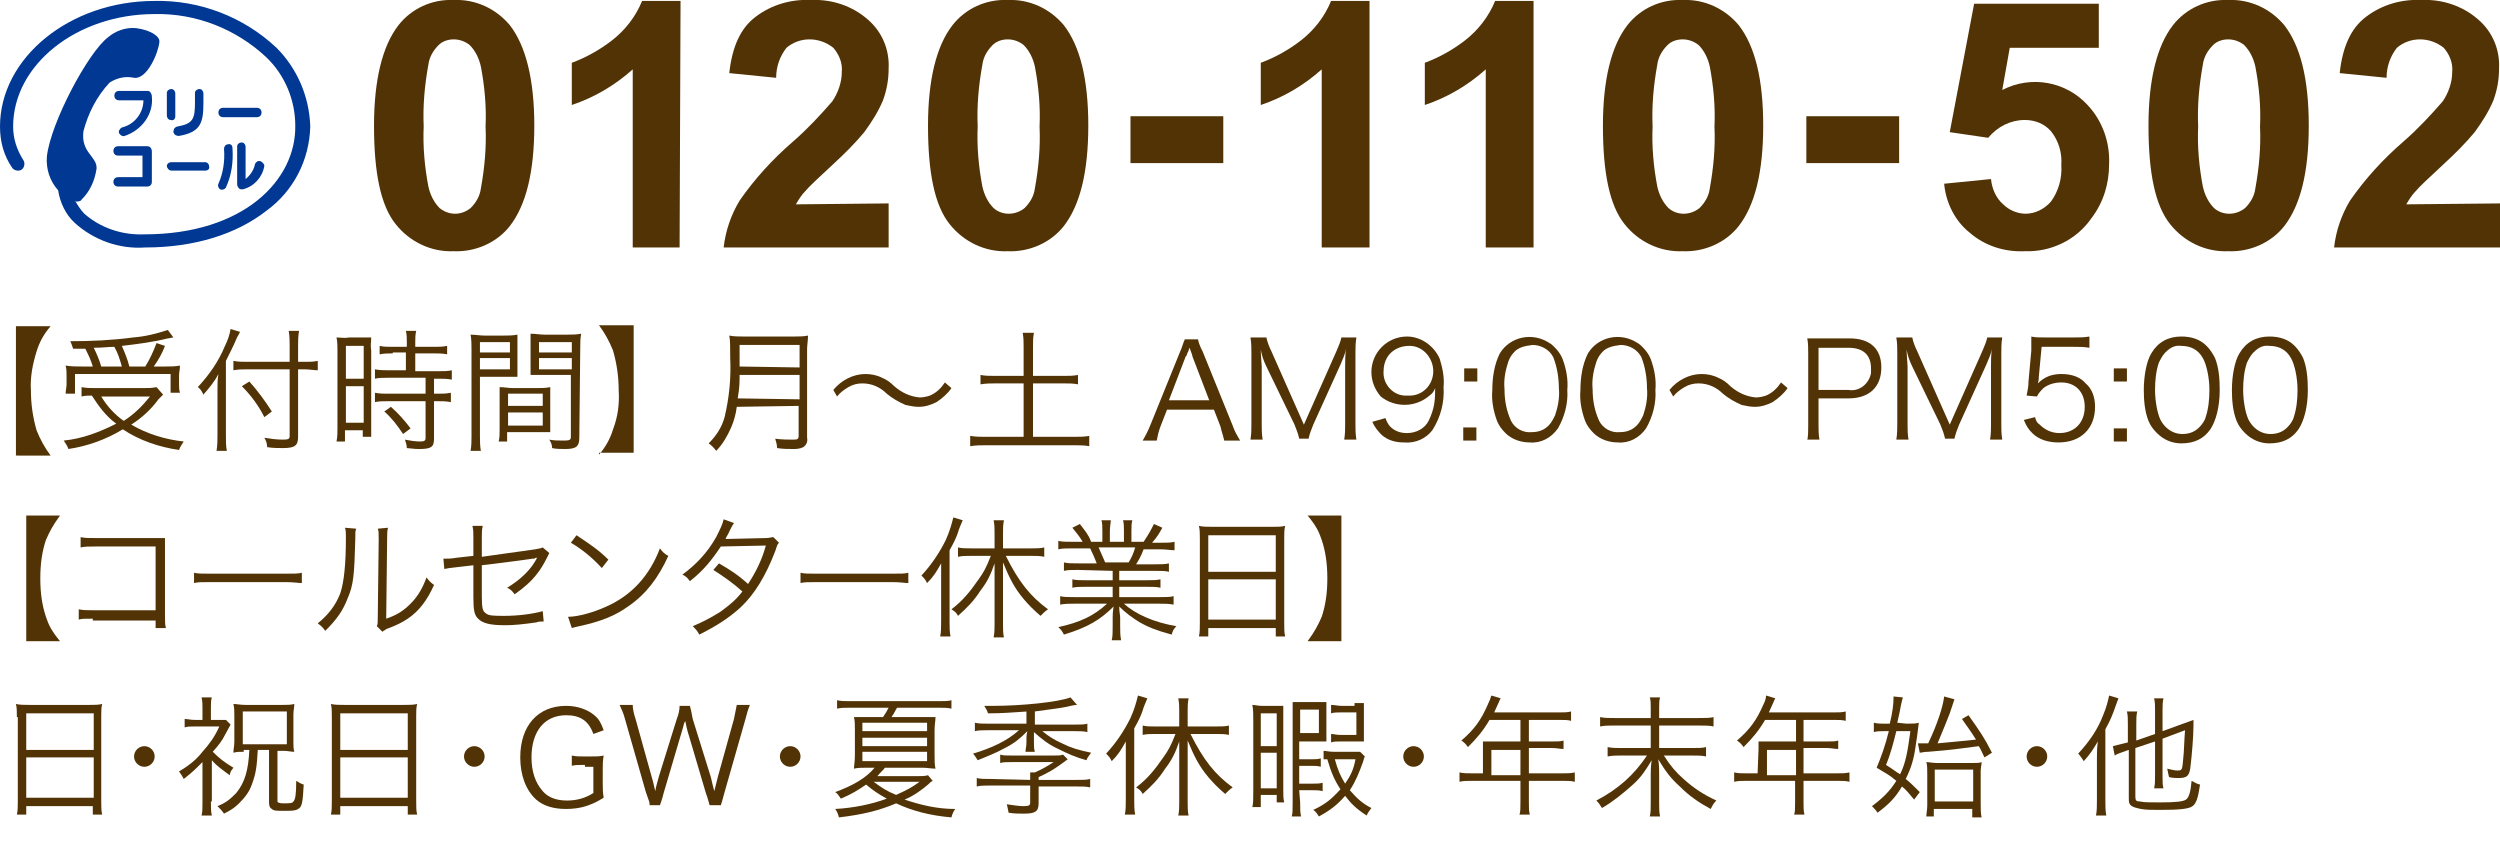
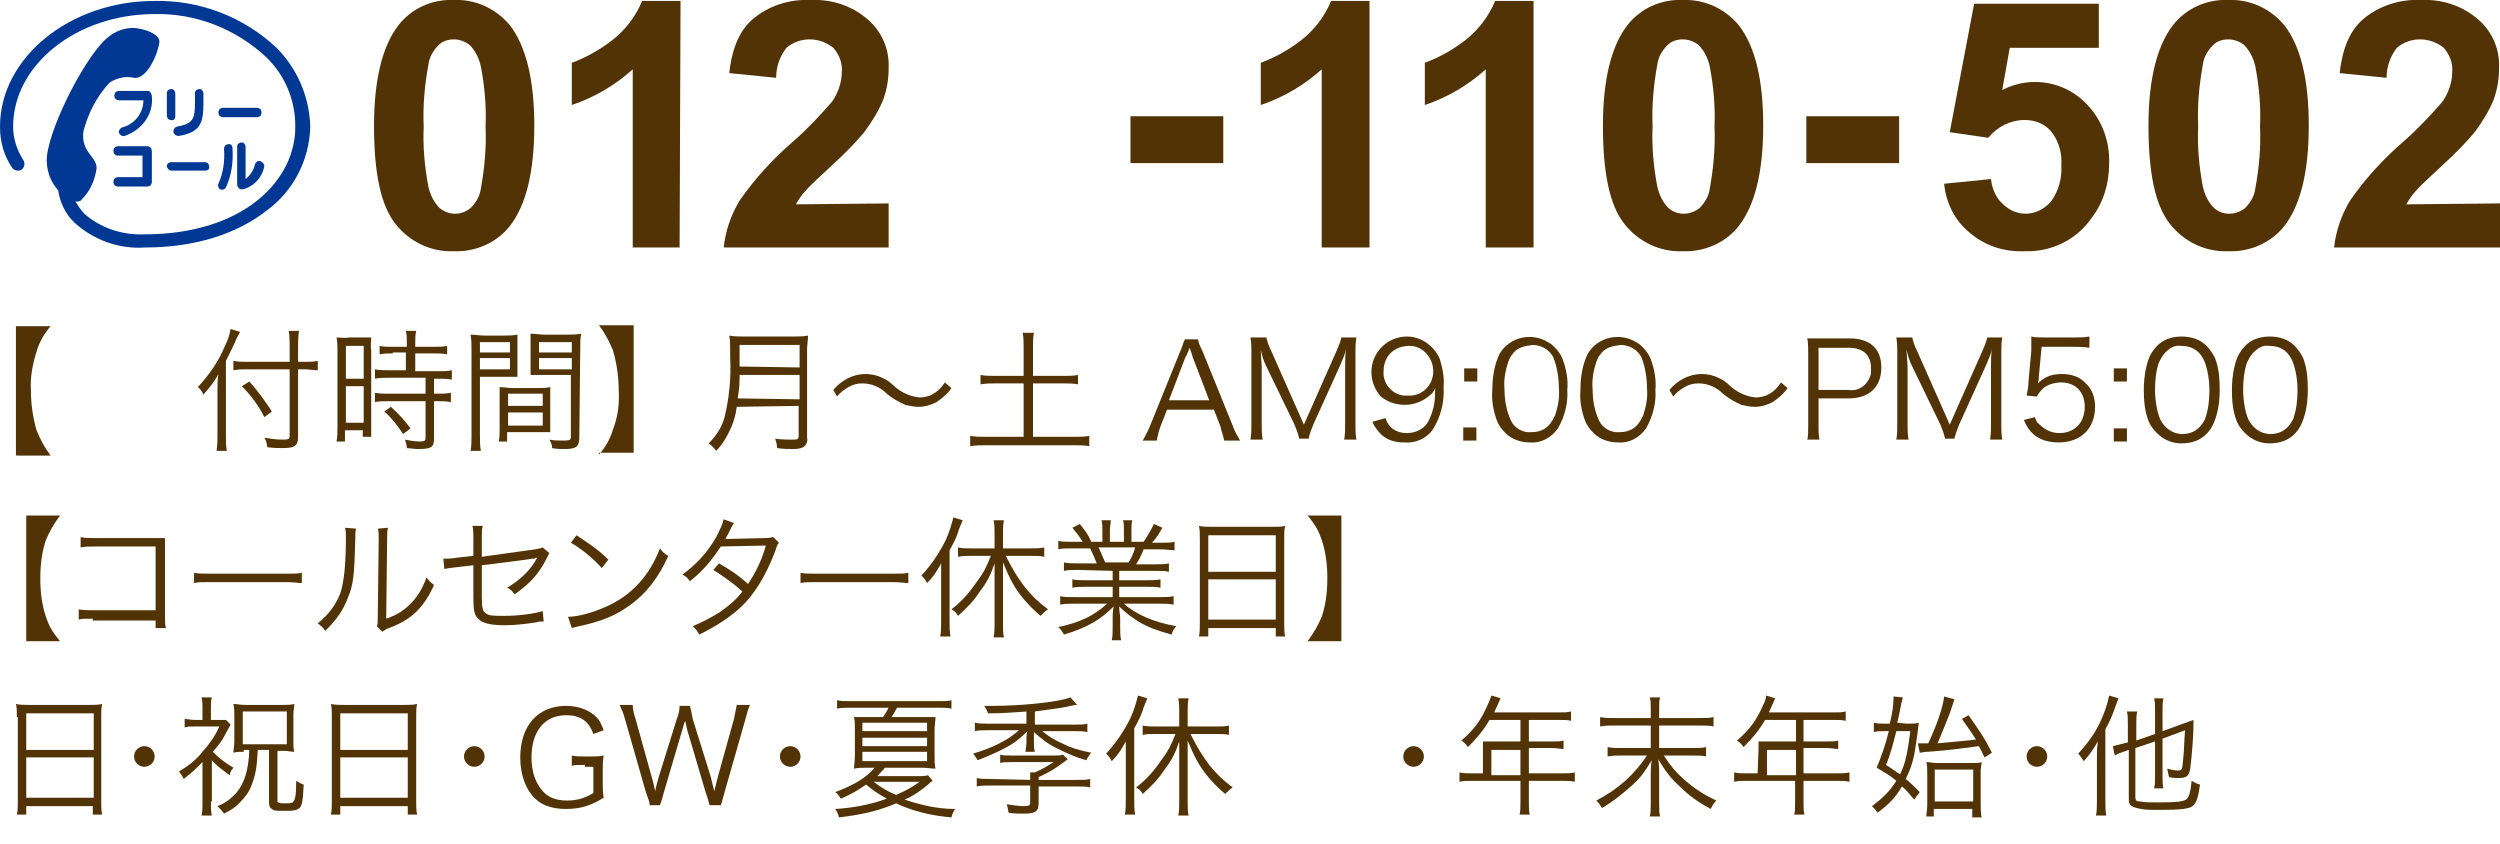
<svg xmlns="http://www.w3.org/2000/svg" version="1.1" id="レイヤー_1" x="0px" y="0px" viewBox="0 0 266.7 90" style="enable-background:new 0 0 266.7 90;" xml:space="preserve">
  <style type="text/css">
	.st0{fill:#523305;}
	.st1{fill:#003893;}
</style>
  <path class="st0" d="M48.4,0c2.3-0.1,4.5,0.9,6,2.7C56.1,4.9,57,8.5,57,13.4c0,5-0.9,8.5-2.6,10.7c-1.4,1.8-3.7,2.8-6,2.7  c-2.4,0.1-4.7-1-6.2-2.9c-1.6-2-2.3-5.5-2.3-10.5c0-4.9,0.9-8.5,2.6-10.7C43.9,0.9,46.1-0.1,48.4,0z M48.4,4.2  c-0.6,0-1.2,0.2-1.6,0.6c-0.6,0.6-1,1.3-1.1,2.1c-0.4,2.2-0.6,4.4-0.5,6.6c-0.1,2.1,0.1,4.3,0.5,6.4c0.2,0.9,0.6,1.7,1.2,2.3  c1,0.8,2.3,0.8,3.3,0c0.6-0.6,1-1.3,1.1-2.1c0.4-2.2,0.6-4.4,0.5-6.6c0.1-2.1-0.1-4.3-0.5-6.4c-0.2-0.9-0.6-1.7-1.2-2.3  C49.6,4.4,49,4.2,48.4,4.2z" />
  <path class="st0" d="M72.5,26.4h-5v-19c-1.9,1.7-4.1,3-6.5,3.8V6.7c1.6-0.6,3-1.4,4.3-2.4c1.4-1.1,2.5-2.5,3.2-4.2h4.1L72.5,26.4  L72.5,26.4z" />
  <path class="st0" d="M94.8,21.7v4.7H77.2c0.2-1.8,0.8-3.5,1.7-5c1.6-2.3,3.5-4.4,5.7-6.3c1.5-1.3,2.9-2.8,4.2-4.3c0.6-0.9,1-2,1-3.1  c0.1-1-0.3-1.9-0.9-2.6c-1.5-1.2-3.6-1.2-5,0c-0.7,0.9-1.1,2-1.1,3.2l-5-0.5C78.1,5,79,3,80.6,1.8c1.7-1.3,3.8-1.9,5.9-1.8  c2.2-0.1,4.4,0.6,6.1,2.1c1.5,1.3,2.3,3.2,2.2,5.2c0,1.2-0.2,2.3-0.6,3.4c-0.5,1.2-1.2,2.3-2,3.4c-1,1.2-2.1,2.3-3.3,3.4  c-1.6,1.5-2.6,2.4-3,2.9c-0.4,0.4-0.7,0.9-1,1.4L94.8,21.7z" />
-   <path class="st0" d="M107.5,0c2.3-0.1,4.5,0.9,6,2.7c1.7,2.2,2.6,5.7,2.6,10.7s-0.9,8.5-2.6,10.7c-1.4,1.8-3.7,2.8-6,2.7  c-2.4,0.1-4.7-1-6.2-2.9c-1.6-2-2.3-5.5-2.3-10.5c0-4.9,0.9-8.5,2.6-10.7C103,0.9,105.2-0.1,107.5,0z M107.5,4.2  c-0.6,0-1.2,0.2-1.6,0.6c-0.6,0.6-1,1.3-1.1,2.1c-0.4,2.2-0.6,4.4-0.5,6.6c-0.1,2.1,0.1,4.3,0.5,6.4c0.2,0.9,0.6,1.7,1.2,2.3  c0.9,0.8,2.3,0.8,3.3,0c0.6-0.6,1-1.3,1.1-2.1c0.4-2.2,0.6-4.4,0.5-6.6c0.1-2.1-0.1-4.3-0.5-6.4c-0.2-0.9-0.6-1.7-1.2-2.3  C108.7,4.4,108.1,4.2,107.5,4.2z" />
  <path class="st0" d="M120.6,17.4v-5h9.9v5H120.6z" />
  <path class="st0" d="M146,26.4h-5v-19c-1.9,1.7-4.1,3-6.5,3.8V6.7c1.6-0.6,3-1.4,4.3-2.4c1.4-1.1,2.5-2.5,3.2-4.2h4.1v26.3H146z" />
  <path class="st0" d="M163.5,26.4h-5v-19c-1.9,1.7-4.1,3-6.5,3.8V6.7c1.6-0.6,3-1.4,4.3-2.4c1.4-1.1,2.5-2.5,3.2-4.2h4.1v26.3H163.5z  " />
  <path class="st0" d="M179.5,0c2.3-0.1,4.5,0.9,6,2.7c1.7,2.2,2.6,5.7,2.6,10.7s-0.9,8.5-2.6,10.7c-1.4,1.8-3.7,2.8-6,2.7  c-2.4,0.1-4.7-1-6.2-2.9c-1.6-2-2.3-5.5-2.3-10.5c0-4.9,0.9-8.5,2.6-10.7C175,0.9,177.2-0.1,179.5,0z M179.5,4.2  c-0.6,0-1.2,0.2-1.6,0.6c-0.6,0.6-1,1.3-1.1,2.1c-0.4,2.2-0.6,4.4-0.5,6.6c-0.1,2.1,0.1,4.3,0.5,6.4c0.2,0.9,0.6,1.7,1.2,2.3  c0.9,0.8,2.3,0.8,3.3,0c0.6-0.6,1-1.3,1.1-2.1c0.4-2.2,0.6-4.4,0.5-6.6c0.1-2.1-0.1-4.3-0.5-6.4c-0.2-0.9-0.6-1.7-1.2-2.3  C180.7,4.4,180.1,4.2,179.5,4.2z" />
  <path class="st0" d="M192.7,17.4v-5h9.9v5H192.7z" />
  <path class="st0" d="M207.4,19.6l5-0.5c0.1,1,0.5,2,1.3,2.7c0.6,0.6,1.5,1,2.4,1c1,0,2-0.5,2.7-1.3c0.8-1.1,1.2-2.5,1.1-3.9  c0.1-1.3-0.3-2.6-1.1-3.6c-0.7-0.8-1.7-1.2-2.8-1.2c-1.5,0-2.9,0.7-3.9,1.9l-4.1-0.6l2.6-13.7h13.3v4.7h-9.5l-0.8,4.5  c3.1-1.6,6.8-0.9,9.1,1.6c1.6,1.7,2.4,4,2.3,6.3c0,2.1-0.6,4.1-1.9,5.8c-1.6,2.3-4.3,3.6-7.1,3.5c-2.2,0.1-4.3-0.6-5.9-2  C208.6,23.6,207.6,21.7,207.4,19.6z" />
  <path class="st0" d="M237.7,0c2.3-0.1,4.5,0.9,6,2.7c1.7,2.2,2.6,5.7,2.6,10.7s-0.9,8.5-2.6,10.7c-1.4,1.8-3.7,2.8-6,2.7  c-2.4,0.1-4.7-1-6.2-2.9c-1.6-2-2.3-5.5-2.3-10.5c0-4.9,0.9-8.5,2.6-10.7C233.2,0.9,235.4-0.1,237.7,0z M237.7,4.2  c-0.6,0-1.2,0.2-1.6,0.6c-0.6,0.6-1,1.3-1.1,2.1c-0.4,2.2-0.6,4.4-0.5,6.6c-0.1,2.1,0.1,4.3,0.5,6.4c0.2,0.9,0.6,1.7,1.2,2.3  c0.9,0.8,2.3,0.8,3.3,0c0.6-0.6,1-1.3,1.1-2.1c0.4-2.2,0.6-4.4,0.5-6.6c0.1-2.1-0.1-4.3-0.5-6.4c-0.2-0.9-0.6-1.7-1.2-2.3  C238.9,4.4,238.3,4.2,237.7,4.2z" />
  <path class="st0" d="M266.7,21.7v4.7H249c0.2-1.8,0.8-3.5,1.7-5c1.6-2.3,3.5-4.4,5.7-6.3c1.5-1.3,2.9-2.8,4.2-4.3c0.6-0.9,1-2,1-3.1  c0.1-1-0.3-1.9-0.9-2.6c-1.5-1.2-3.6-1.2-5,0c-0.7,0.9-1.1,2-1.1,3.2l-5-0.5c0.3-2.8,1.2-4.8,2.8-6c1.7-1.3,3.8-1.9,5.9-1.8  c2.2-0.1,4.4,0.6,6.1,2.1c1.5,1.3,2.3,3.2,2.2,5.2c0,1.2-0.2,2.3-0.6,3.4c-0.5,1.2-1.2,2.3-2,3.4c-1,1.2-2.1,2.3-3.3,3.4  c-1.6,1.5-2.6,2.4-3,2.9c-0.4,0.4-0.7,0.9-1,1.4L266.7,21.7z" />
  <path class="st1" d="M23.8,12.5h3.6c0.3,0,0.5-0.2,0.5-0.5s-0.2-0.5-0.5-0.5h-3.6c-0.3,0-0.5,0.2-0.5,0.5S23.5,12.5,23.8,12.5  L23.8,12.5z" />
  <path class="st1" d="M18.3,18.2h3.6c0.3,0,0.5-0.2,0.4-0.5c0-0.2-0.2-0.4-0.4-0.4h-3.6c-0.3,0-0.5,0.2-0.5,0.4S18,18.2,18.3,18.2  L18.3,18.2L18.3,18.2z" />
  <path class="st1" d="M15.8,9.7h-3.1c-0.3,0-0.5,0.2-0.5,0.5s0.2,0.5,0.5,0.5l0,0h2.6c0,1.4-1,2.6-2.3,2.9l0,0  c-0.2,0.1-0.4,0.4-0.3,0.6c0.1,0.2,0.4,0.4,0.6,0.3l0,0c1.8-0.6,3.1-2.3,2.9-4.2C16.2,10,16,9.7,15.8,9.7L15.8,9.7L15.8,9.7z" />
  <path class="st1" d="M15.7,15.6h-3.1c-0.3,0-0.5,0.2-0.5,0.5c0,0.3,0.2,0.5,0.5,0.5h2.6v2.3h-2.6c-0.3,0-0.5,0.2-0.5,0.5  s0.2,0.5,0.5,0.5h3.1c0.3,0,0.5-0.2,0.5-0.5v-3.2C16.2,15.8,16,15.6,15.7,15.6L15.7,15.6L15.7,15.6z" />
  <path class="st1" d="M18.7,12.4V10l0,0c0-0.3-0.2-0.5-0.4-0.5c-0.3,0-0.5,0.2-0.5,0.4l0,0l0,0v2.4l0,0c0,0.3,0.2,0.5,0.4,0.5  C18.5,12.9,18.7,12.7,18.7,12.4L18.7,12.4L18.7,12.4z" />
  <path class="st1" d="M19.1,14.5c2.3-0.4,2.6-1.4,2.6-3.5v-1l0,0c0-0.3-0.2-0.5-0.4-0.5c-0.3,0-0.5,0.2-0.5,0.4l0,0l0,0l0,0v1  c0,1.8-0.2,2.3-1.9,2.6l0,0c-0.3,0.1-0.4,0.3-0.4,0.6C18.6,14.4,18.8,14.5,19.1,14.5z" />
  <path class="st1" d="M23.9,15.9c0.1,1.3-0.1,2.6-0.6,3.7l0,0c-0.1,0.2,0,0.5,0.2,0.6s0.5,0,0.6-0.2l0,0c0.6-1.3,0.8-2.7,0.7-4.2l0,0  c0-0.3-0.2-0.5-0.5-0.4C24.1,15.4,23.9,15.6,23.9,15.9z" />
  <path class="st1" d="M27.8,17.2c-0.3-0.1-0.5,0.1-0.6,0.3l0,0l0,0l0,0c-0.1,0.6-0.5,1.2-1,1.6v-3.4c0-0.3-0.2-0.5-0.4-0.5  c-0.3,0-0.5,0.2-0.5,0.4l0,0l0,0l0,0v4.1c0,0.1,0.1,0.3,0.2,0.4s0.2,0.1,0.4,0.1c1.2-0.3,2.1-1.3,2.3-2.5  C28.2,17.5,28,17.3,27.8,17.2z" />
  <path class="st1" d="M29.5,5.1c-3.5-3.3-8.2-5.1-13-5C7.4,0.1,0,6.2,0,13.5c0,1.6,0.4,3.1,1.3,4.4c0.2,0.3,0.7,0.4,1,0.2  c0.3-0.2,0.4-0.7,0.2-1c-0.7-1.1-1.1-2.3-1.1-3.6c0-6.6,6.8-12,15.1-12c4.4-0.1,8.7,1.6,11.9,4.6c2,1.9,3.1,4.6,3.1,7.3  C31.6,19.2,26,25,15.4,25c-2.4,0.1-4.7-0.7-6.4-2.2c-0.4-0.4-0.7-0.9-1-1.4l0.1,0.1c0.2,0,0.5,0,0.6-0.2c0.9-0.9,1.4-2,1.6-3.3  c0.1-1.3-1.7-1.7-1.4-4c0.5-1.9,1.4-3.7,2.8-5.2c0.8-0.5,1.7-0.7,2.6-0.5c1.4,0.2,2.6-2.7,2.7-3.8c0.1-0.6-0.9-1.3-2.5-1.5  c-1.1-0.1-2.2,0.3-3,1C9.4,5.6,5.4,13.1,5,16.7c-0.1,1.3,0.3,2.6,1.2,3.6l0,0C6.4,21.6,7,22.9,8,23.8c2,1.8,4.7,2.8,7.5,2.6  c5.2,0,9.7-1.4,12.9-3.9c2.9-2.1,4.6-5.4,4.7-9C33,10.3,31.7,7.3,29.5,5.1z" />
  <path class="st0" d="M1.7,34.8h3.7c-0.7,0.8-1.2,1.7-1.5,2.7c-0.4,1.3-0.7,2.7-0.6,4.2c0,1.4,0.2,2.8,0.6,4.2c0.4,1,0.9,1.9,1.5,2.7  H1.7V34.8z" />
-   <path class="st0" d="M17.4,42.1c-0.2,0.2-0.3,0.3-0.5,0.5c-0.8,1.1-1.8,2-2.9,2.7c1.7,1,3.7,1.6,5.6,1.8c-0.2,0.3-0.4,0.6-0.5,0.9  c-2.1-0.3-4.2-1-6-2.2c-1.8,1.1-3.8,1.8-5.8,2.1C7.2,47.6,7,47.3,6.8,47c2-0.2,3.8-0.9,5.6-1.8c-1.1-0.8-1.9-1.9-2.6-3  c-0.4,0-0.7,0-1.1,0.1v-1c0.5,0.1,1,0.1,1.4,0.1h5.3c0.4,0,0.8,0,1.3-0.1L17.4,42.1z M9.9,39.1c-0.2-0.7-0.5-1.3-0.8-1.9  c-0.3,0-0.5,0-1.3,0c-0.1-0.3-0.2-0.6-0.3-0.8c2.2,0,4.5-0.1,6.7-0.4c1.3-0.1,2.5-0.4,3.7-0.8l0.6,0.8c-0.2,0-0.4,0.1-0.6,0.1  c-1.6,0.4-3.2,0.6-4.9,0.8c0.3,0.7,0.6,1.4,0.8,2.2h1.7c0.5-0.8,0.9-1.7,1.2-2.5l0.9,0.3c-0.3,0.8-0.7,1.5-1.2,2.2h1.2  c0.5,0,1.1,0,1.6-0.1c0,0.4-0.1,0.7-0.1,1.1V41c0,0.3,0,0.6,0.1,0.9h-1v-2H8V42H7c0-0.3,0.1-0.7,0.1-1v-0.9c0-0.4,0-0.7-0.1-1.1  c0.6,0.1,1.2,0.1,1.8,0.1H9.9z M13,39.1c-0.2-0.7-0.4-1.4-0.8-2.1c-0.7,0-1.2,0.1-2.2,0.1c0.3,0.6,0.6,1.3,0.8,2H13z M10.8,42.3  c0.6,1,1.4,1.9,2.4,2.6c1.1-0.7,2-1.6,2.8-2.6H10.8z" />
  <path class="st0" d="M24.1,46.4c0,0.7,0,1.2,0.1,1.7h-1.1c0.1-0.6,0.1-1.2,0.1-1.7v-4.8c0-0.6,0-1.1,0.1-1.7c-0.4,0.8-1,1.5-1.6,2.2  l-0.1-0.2c-0.1-0.2-0.3-0.5-0.5-0.6c1.2-1.3,2.2-2.7,2.9-4.4c0.3-0.6,0.5-1.2,0.6-1.8l1,0.3c-0.1,0.3-0.3,0.5-0.4,0.8  c-0.2,0.5-0.7,1.5-1.1,2.3V46.4z M31.8,46.6c0,0.9-0.3,1.2-1.6,1.2c-0.6,0-1.1,0-1.7-0.1c0-0.3-0.1-0.7-0.3-1c0.6,0.1,1.3,0.2,2,0.2  c0.6,0,0.7-0.1,0.7-0.4v-7.1h-4.5c-0.5,0-1,0-1.5,0.1v-1c0.5,0.1,1,0.1,1.5,0.1h4.5V37c0-0.6,0-1.1-0.1-1.7h1.1  c-0.1,0.6-0.1,1.1-0.1,1.7v1.6h0.7c0.5,0,0.9,0,1.4-0.1v1c-0.4,0-0.9-0.1-1.4-0.1h-0.7V46.6z M26.6,40.7c0.9,1,1.7,2.1,2.4,3.2  l-0.8,0.6c-0.6-1.2-1.4-2.3-2.4-3.3L26.6,40.7z" />
  <path class="st0" d="M36,37.4c0-0.5,0-0.9-0.1-1.4c0.4,0,0.9,0.1,1.3,0h1.1c0.4,0,0.9,0,1.3,0c0,0.5-0.1,0.9,0,1.4v7.8  c0,0.7,0,1.1,0,1.4h-0.9v-0.7h-1.9v1.2h-0.9c0.1-0.5,0.1-1,0.1-1.5C36,45.6,36,37.4,36,37.4z M36.9,40.4h1.9v-3.5h-1.9V40.4z   M36.9,45.1h1.9v-3.9h-1.9V45.1z M41.9,37.7c-0.5,0-0.9,0-1.4,0.1v-0.9c0.4,0.1,0.9,0.1,1.4,0.1h1.5v-0.5c0-0.4,0-0.8-0.1-1.2h1.1  c-0.1,0.4-0.1,0.8-0.1,1.2V37h2c0.5,0,0.9,0,1.4-0.1v0.9c-0.5-0.1-0.9-0.1-1.4-0.1h-2v1.9h2.5c0.5,0,1,0,1.4-0.1v1  c-0.5-0.1-0.9-0.1-1.4-0.1h-0.5V42h0.4c0.5,0,0.9,0,1.4-0.1v1c-0.5-0.1-0.9-0.1-1.4-0.1h-0.4v4c0,0.9-0.3,1.1-1.6,1.1  c-0.2,0-0.5,0-1.3-0.1c0-0.3-0.1-0.6-0.2-0.9c0.5,0.1,1.1,0.2,1.6,0.2s0.6-0.1,0.6-0.4v-3.9h-4c-0.5,0-1,0-1.4,0.1v-1  c0.5,0.1,1,0.1,1.4,0.1h4v-1.7h-4c-0.5,0-1,0-1.4,0.1v-1c0.5,0.1,1,0.1,1.4,0.1h1.9v-1.9h-1.4V37.7z M43,46.3  c-0.6-0.9-1.2-1.7-2-2.4l0.7-0.5c0.8,0.7,1.5,1.5,2.1,2.3L43,46.3z" />
  <path class="st0" d="M51.2,46.5c0,0.5,0,1.1,0.1,1.6h-1.1c0.1-0.5,0.1-1.1,0.1-1.6v-9.2c0-0.5,0-1.1-0.1-1.6c0.5,0,1,0.1,1.5,0.1h2  c0.5,0,1,0,1.5-0.1c0,0.4,0,0.8,0,1.4v1.8c0,0.6,0,1,0,1.3c-0.4,0-0.9,0-1.4,0h-2.6V46.5z M51.2,37.6h3.2v-1.1h-3.2V37.6z   M51.2,39.4h3.2v-1.2h-3.2V39.4z M58.7,44.8c0,0.5,0,0.9,0,1.3c-0.4,0-0.9,0-1.5,0h-3.1v1h-0.9c0.1-0.4,0.1-0.9,0.1-1.3v-3.2  c0-0.5,0-0.9,0-1.3c0.5,0,0.9,0.1,1.4,0.1h2.6c0.5,0,0.9,0,1.4-0.1c0,0.4,0,0.8,0,1.3V44.8z M54.2,43.3h3.7V42h-3.7V43.3z   M54.2,45.4h3.7V44h-3.7V45.4z M61.8,46.7c0,0.9-0.3,1.2-1.5,1.2c-0.3,0-1.1,0-1.4-0.1c0-0.3-0.1-0.6-0.3-0.9c0.5,0.1,1,0.1,1.6,0.1  s0.7-0.1,0.7-0.4V40H58c-0.6,0-1.1,0-1.4,0c0-0.4,0-0.8,0-1.3V37c0-0.5,0-0.9,0-1.4c0.5,0,1,0.1,1.5,0.1h2.4c0.5,0,1,0,1.5-0.1  c-0.1,0.5-0.1,1-0.1,1.6L61.8,46.7z M57.5,37.6H61v-1.1h-3.5V37.6z M57.5,39.4H61v-1.2h-3.5V39.4z" />
  <path class="st0" d="M63.9,48.5c0.7-0.8,1.2-1.7,1.5-2.7c0.5-1.3,0.7-2.7,0.6-4.2c0-1.4-0.2-2.8-0.6-4.2c-0.4-1-0.9-1.9-1.5-2.7h3.7  v13.6h-3.7C63.9,48.3,63.9,48.5,63.9,48.5z" />
  <path class="st0" d="M78.6,43.4c-0.1,0.8-0.3,1.5-0.6,2.2c-0.4,0.9-0.9,1.8-1.6,2.5c-0.2-0.3-0.5-0.6-0.8-0.8  c0.8-0.8,1.4-1.7,1.7-2.8c0.5-2.1,0.7-4.2,0.6-6.3c0-1.3,0-1.9-0.1-2.4c0.5,0.1,1,0.1,1.5,0.1h5.4c0.5,0,1,0,1.5-0.1  c0,0.5-0.1,1-0.1,1.5v9.4c0.1,0.4-0.1,0.8-0.4,1c-0.4,0.2-0.8,0.2-1.1,0.2c-0.5,0-1.1,0-1.7-0.1c0-0.3-0.1-0.7-0.2-1  c0.7,0.1,1.4,0.1,2,0.1c0.4,0,0.5-0.1,0.5-0.4v-3.2L78.6,43.4L78.6,43.4z M85.3,42.6V40h-6.4c0,0.8,0,1.3-0.2,2.5L85.3,42.6  L85.3,42.6z M85.3,39.2v-2.4h-6.4v2v0.3L85.3,39.2z" />
  <path class="st0" d="M88.9,41.6c0.8-1,2.1-1.7,3.4-1.7c0.6,0,1.2,0.1,1.8,0.4c0.5,0.2,0.9,0.5,1.3,0.9c0.8,0.7,1.7,1.1,2.7,1.2  c0.4,0,0.8-0.1,1.1-0.2c0.7-0.3,1.2-0.8,1.6-1.4l0.7,0.6c-0.4,0.6-1,1.1-1.6,1.5c-0.6,0.3-1.2,0.5-1.9,0.5c-0.5,0-0.9-0.1-1.4-0.2  c-0.7-0.3-1.4-0.7-2-1.2c-0.7-0.7-1.6-1.1-2.6-1.1c-0.5,0-1,0.1-1.5,0.4c-0.5,0.3-0.9,0.6-1.2,1L88.9,41.6z" />
  <path class="st0" d="M130.6,47c-0.1-0.5-0.3-1-0.4-1.5l-0.7-1.8h-5l-0.7,1.8c-0.2,0.5-0.3,1-0.4,1.5h-1.5c0.3-0.5,0.6-1.1,0.8-1.6  l3.2-7.9c0.2-0.4,0.3-0.9,0.5-1.3h1.4c0.1,0.5,0.3,0.9,0.5,1.3l3.2,7.9c0.2,0.6,0.5,1.1,0.8,1.6H130.6z M127.2,38  c0-0.1,0-0.1-0.3-0.9c-0.1,0.2-0.1,0.4-0.2,0.5c-0.1,0.2-0.1,0.4-0.2,0.4l-1.8,4.7h4.3L127.2,38z" />
  <path class="st0" d="M135.1,39.1c-0.3-0.6-0.5-1.2-0.6-1.8c0,0.6,0.1,1.5,0.1,1.8v6.1c0,0.6,0,1.1,0.1,1.7h-1.3  c0.1-0.6,0.1-1.1,0.1-1.7v-7.5c0-0.6,0-1.1-0.1-1.7h1.7c0.1,0.5,0.3,1,0.5,1.4l3.5,7.9l3.5-7.9c0.2-0.5,0.4-0.9,0.5-1.4h1.6  c-0.1,0.6-0.1,1.1-0.1,1.7v7.5c0,0.6,0,1.1,0.1,1.7h-1.3c0.1-0.6,0.1-1.1,0.1-1.7V39c0-0.4,0-1.2,0.1-1.8c-0.1,0.6-0.4,1.2-0.6,1.7  l-2.9,6.4c-0.2,0.5-0.4,1-0.5,1.5h-1c-0.1-0.5-0.3-1-0.5-1.5L135.1,39.1z" />
  <path class="st0" d="M147.8,44.6c0.1,0.3,0.3,0.7,0.5,0.9c0.5,0.5,1.1,0.7,1.8,0.7c1,0,1.9-0.5,2.3-1.3c0.3-0.6,0.5-1.2,0.6-1.8  s0.1-1.1,0.1-1.7c-0.1,0.3-0.3,0.6-0.6,0.8c-1.5,1.3-3.7,1.3-5.2,0.1c-0.6-0.7-1-1.6-1-2.6c0-2.1,1.7-3.8,3.8-3.8  c1.5,0,2.9,1,3.5,2.4c0.3,1,0.5,2,0.4,3c0.1,1.6-0.3,3.2-1.2,4.6c-0.7,0.9-1.8,1.4-3,1.3c-0.9,0-1.7-0.2-2.4-0.8  c-0.4-0.4-0.8-0.9-1-1.4L147.8,44.6z M152.9,39.6c0-1.4-1.1-2.7-2.5-2.7h-0.1c-0.9,0-1.8,0.4-2.3,1.2c-0.3,0.5-0.4,1-0.4,1.5  c-0.1,1.3,0.9,2.5,2.2,2.6c0.1,0,0.2,0,0.4,0C151.7,42.3,152.9,41.1,152.9,39.6C152.9,39.7,152.9,39.6,152.9,39.6L152.9,39.6z" />
  <path class="st0" d="M157.6,40.7h-1.4v-1.4h1.4V40.7z M156.1,47v-1.4h1.4V47H156.1z" />
  <path class="st0" d="M160.6,46.2c-0.4-0.4-0.7-0.8-0.9-1.3c-0.4-1.1-0.6-2.2-0.5-3.3c0-1.3,0.2-2.7,0.8-3.9c1.1-1.8,3.5-2.3,5.3-1.1  c0.2,0.1,0.4,0.3,0.5,0.4c0.4,0.4,0.7,0.8,0.9,1.3c0.4,1.1,0.6,2.2,0.5,3.3c0.1,1.4-0.3,2.9-1,4.1c-0.7,1-1.8,1.6-3,1.5  C162.3,47.2,161.3,46.9,160.6,46.2z M161.5,37.6c-0.3,0.3-0.5,0.7-0.6,1c-0.3,0.9-0.5,1.9-0.4,2.9c0,1.2,0.2,2.3,0.7,3.4  c0.4,0.8,1.3,1.3,2.2,1.2c0.7,0,1.3-0.2,1.8-0.7c0.3-0.3,0.5-0.7,0.7-1.1c0.3-0.9,0.5-1.9,0.4-2.9c0-1.1-0.2-2.3-0.6-3.3  c-0.4-0.8-1.3-1.3-2.2-1.3C162.6,36.9,161.9,37.1,161.5,37.6L161.5,37.6z" />
  <path class="st0" d="M170,46.2c-0.4-0.4-0.7-0.8-0.9-1.3c-0.4-1.1-0.6-2.2-0.5-3.3c0-1.3,0.2-2.7,0.8-3.9c1.1-1.8,3.5-2.3,5.3-1.1  c0.2,0.1,0.4,0.3,0.5,0.4c0.4,0.4,0.7,0.8,0.9,1.3c0.4,1.1,0.6,2.2,0.5,3.3c0.1,1.4-0.3,2.9-1,4.1c-0.7,1-1.8,1.6-3,1.5  C171.7,47.2,170.7,46.9,170,46.2z M170.9,37.6c-0.3,0.3-0.5,0.7-0.6,1c-0.3,0.9-0.5,1.9-0.4,2.9c0,1.2,0.2,2.3,0.7,3.4  c0.4,0.8,1.3,1.3,2.2,1.2c0.7,0,1.3-0.2,1.8-0.7c0.3-0.3,0.5-0.7,0.7-1.1c0.3-0.9,0.5-1.9,0.4-2.9c0-1.1-0.2-2.3-0.6-3.3  c-0.4-0.8-1.3-1.3-2.2-1.3C172,36.9,171.3,37.1,170.9,37.6L170.9,37.6z" />
  <path class="st0" d="M178.1,41.6c0.8-1,2.1-1.7,3.4-1.7c0.6,0,1.2,0.1,1.8,0.4c0.5,0.2,0.9,0.5,1.3,0.9c0.8,0.7,1.7,1.1,2.7,1.2  c0.4,0,0.8-0.1,1.1-0.2c0.7-0.3,1.2-0.8,1.6-1.4l0.7,0.6c-0.4,0.6-1,1.1-1.6,1.5c-0.6,0.3-1.2,0.5-1.9,0.5c-0.5,0-0.9-0.1-1.4-0.2  c-0.7-0.3-1.4-0.7-2-1.2c-0.7-0.7-1.6-1.1-2.6-1.1c-0.5,0-1,0.1-1.5,0.4c-0.5,0.3-0.9,0.6-1.2,1L178.1,41.6z" />
  <path class="st0" d="M192.8,47c0.1-0.5,0.1-1.1,0.1-1.6v-7.7c0-0.5,0-1.1-0.1-1.6c0.5,0,0.9,0,1.6,0h2.9c2.2,0,3.4,1.1,3.4,3.1  c0,2.1-1.3,3.3-3.5,3.3H194v2.8c0,0.5,0,1.1,0.1,1.6h-1.3V47z M197.2,41.6c1.2,0.2,2.2-0.7,2.4-1.8c0-0.2,0-0.3,0-0.5  c0-1.4-0.8-2.2-2.4-2.2H194v4.5H197.2z" />
  <path class="st0" d="M204,39.1c-0.3-0.6-0.5-1.2-0.6-1.8c0,0.6,0.1,1.5,0.1,1.8v6.1c0,0.6,0,1.1,0.1,1.7h-1.3  c0.1-0.6,0.1-1.1,0.1-1.7v-7.5c0-0.6,0-1.1-0.1-1.7h1.7c0.1,0.5,0.3,1,0.5,1.4l3.5,7.9l3.5-7.9c0.2-0.5,0.4-0.9,0.5-1.4h1.6  c-0.1,0.6-0.1,1.1-0.1,1.7v7.5c0,0.6,0,1.1,0.1,1.7h-1.3c0.1-0.6,0.1-1.1,0.1-1.7V39c0-0.4,0-1.2,0.1-1.8c-0.1,0.6-0.4,1.2-0.6,1.7  l-2.9,6.4c-0.2,0.5-0.4,1-0.5,1.5h-1c-0.1-0.5-0.3-1-0.5-1.5L204,39.1z" />
  <g>
    <path class="st0" d="M2.8,55h3.6c-0.8,1.1-1.1,1.7-1.5,2.6c-0.4,1.2-0.6,2.5-0.6,4.1s0.2,2.9,0.6,4.1c0.3,0.9,0.6,1.5,1.5,2.6H2.8   V55z" />
    <path class="st0" d="M9.9,66c-1.1,0-1.1,0-1.5,0.1V65c0.5,0.1,0.7,0.1,1.5,0.1h6.7v-6.8h-6.4c-0.8,0-1.1,0-1.6,0.1v-1.1   c0.5,0.1,0.7,0.1,1.6,0.1h6.7c0.2,0,0.4,0,0.7,0c0,0.3,0,0.6,0,1.1v7.2c0,0.5,0,1,0.1,1.3h-1.1v-0.8H9.9V66z" />
    <path class="st0" d="M20.7,61.1c0.4,0.1,0.8,0.1,1.7,0.1h8.1c1,0,1.3,0,1.7-0.1v1.1c-0.4,0-0.8-0.1-1.7-0.1h-8.1   c-1,0-1.3,0-1.7,0.1C20.7,62.2,20.7,61.1,20.7,61.1z" />
    <path class="st0" d="M38,56.4c-0.1,0.3-0.1,0.3-0.1,1.2c-0.1,3.8-0.2,4.8-0.8,6.2c-0.5,1.3-1.1,2.2-2.4,3.5   c-0.3-0.4-0.4-0.5-0.8-0.8c1.1-0.9,1.9-1.9,2.4-3.2c0.4-1.2,0.6-3.1,0.6-6c0-0.5,0-0.7-0.1-1L38,56.4z M41.4,56.3   c-0.1,0.3-0.1,0.6-0.1,1.2L41.2,66c1.2-0.4,1.9-0.9,2.6-1.6c0.8-0.8,1.3-1.7,1.7-2.8c0.3,0.4,0.4,0.5,0.8,0.8   c-0.7,1.6-1.6,2.8-2.8,3.6c-0.6,0.4-1.2,0.7-2,1c-0.3,0.1-0.3,0.1-0.4,0.2c-0.2,0.1-0.2,0.1-0.3,0.2l-0.6-0.6   c0.1-0.2,0.1-0.4,0.1-1l0.1-8.2c0-0.9,0-0.9-0.1-1.2L41.4,56.3z" />
    <path class="st0" d="M50.5,57.4c0-0.7,0-0.8-0.1-1.3h1.1c-0.1,0.4-0.1,0.7-0.1,1.3v2l5.7-0.8c0.5-0.1,0.6-0.1,0.8-0.2l0.7,0.6   c-0.1,0.2-0.1,0.2-0.2,0.4c-0.4,0.8-0.7,1.3-1.1,1.8c-0.6,0.8-1.4,1.5-2.4,2.2c-0.3-0.4-0.4-0.5-0.8-0.7c1.5-0.9,2.6-2,3.2-3.2   c-0.1,0-0.2,0-0.3,0.1c-0.1,0-0.1,0-0.2,0c-2,0.3-3.8,0.5-5.4,0.7v3.3c0,1.3,0.1,1.6,0.4,1.8c0.3,0.3,0.9,0.3,2,0.3   c1.5,0,3-0.2,4.1-0.5l0.1,1.1c-0.4,0-0.5,0-0.8,0.1c-1.4,0.2-2.4,0.3-3.3,0.3c-1.6,0-2.4-0.2-2.9-0.7c-0.4-0.4-0.5-0.9-0.5-2.3   v-3.4l-1.7,0.2c-0.9,0.1-0.9,0.1-1.4,0.2l-0.1-1.1c0.1,0,0.2,0,0.2,0c0.2,0,0.7,0,1.2-0.1l1.8-0.2V57.4z" />
    <path class="st0" d="M60.6,65.8c1.1,0,2.8-0.5,4.1-1.1c2.7-1.2,4.6-3.3,5.7-6.2c0.3,0.4,0.5,0.6,0.9,0.8c-1.1,2.4-2.4,4.1-4.3,5.4   c-1.4,1-2.9,1.6-5.2,2.1c-0.4,0.1-0.5,0.1-0.8,0.2L60.6,65.8z M61.5,57.1c1.5,1,2.4,1.6,3.4,2.6l-0.7,0.9c-1-1.1-2.1-2-3.3-2.7   L61.5,57.1z" />
    <path class="st0" d="M78.3,55.8c-0.2,0.3-0.2,0.3-0.5,0.9c-0.1,0.3-0.3,0.5-0.4,0.8c0.2,0,0.2,0,4.3-0.1c0.4,0,0.6-0.1,0.8-0.1   l0.6,0.6c-0.2,0.2-0.2,0.3-0.4,0.9c-1,2.6-2.2,4.6-3.7,6c-1.2,1.1-2.6,2-4.4,2.9c-0.2-0.4-0.4-0.6-0.7-0.9c1.2-0.5,1.9-0.9,2.9-1.5   c1.1-0.8,1.7-1.3,2.4-2.2c-1-0.9-2-1.6-3.1-2.3l0.6-0.7c1.2,0.7,2,1.2,3.1,2.2c0.8-1.2,1.5-2.6,1.9-4.1l-4.8,0.1   c-1,1.5-1.9,2.6-3.3,3.7c-0.3-0.4-0.4-0.5-0.8-0.7c1.5-1.1,2.7-2.4,3.6-4c0.4-0.8,0.7-1.4,0.8-1.9L78.3,55.8z" />
    <path class="st0" d="M85.4,61.1c0.4,0.1,0.8,0.1,1.7,0.1h8.1c1,0,1.3,0,1.7-0.1v1.1c-0.4,0-0.8-0.1-1.7-0.1h-8.1   c-1,0-1.3,0-1.7,0.1V61.1z" />
    <path class="st0" d="M100.4,61.8c0-0.6,0-1.1,0-1.7c-0.5,0.9-0.8,1.4-1.5,2.1c-0.2-0.4-0.3-0.5-0.6-0.8c1.1-1.2,1.9-2.4,2.6-3.8   c0.4-0.9,0.6-1.6,0.8-2.4l1,0.3c-0.2,0.5-0.4,0.9-0.5,1.3c-0.2,0.6-0.5,1.2-0.9,1.9v7.6c0,0.6,0,1.1,0.1,1.6h-1.1   c0.1-0.5,0.1-1,0.1-1.7V61.8z M103.6,59.3c-0.5,0-1,0-1.4,0.1v-1c0.4,0.1,0.8,0.1,1.4,0.1h2.5v-1.6c0-0.5,0-0.9-0.1-1.4h1.1   c-0.1,0.5-0.1,0.9-0.1,1.4v1.6h3c0.6,0,1,0,1.4-0.1v1c-0.4-0.1-0.9-0.1-1.4-0.1h-2.7c1.4,2.8,2.6,4.3,4.5,5.7   c-0.3,0.2-0.5,0.4-0.8,0.7c-0.8-0.7-1.2-1.1-1.8-1.8c-1-1.2-1.5-2.2-2.2-3.9c0,0.5,0,1,0,1.6v5c0,0.5,0,1,0.1,1.4H106   c0.1-0.5,0.1-1,0.1-1.4v-4.9c0-0.6,0-1.1,0-1.6c-0.4,1.2-0.8,2-1.5,2.9c-0.7,1.1-1.4,1.8-2.4,2.7c-0.2-0.4-0.4-0.5-0.7-0.7   c1.2-0.9,2-1.9,2.9-3.2c0.5-0.7,0.8-1.2,1.3-2.5C105.7,59.3,103.6,59.3,103.6,59.3z" />
    <path class="st0" d="M115,60.8c-0.7,0-1.1,0-1.5,0.1V60c0.4,0.1,0.8,0.1,1.5,0.1h2c-0.2-0.5-0.4-1-0.7-1.6h-1.8   c-0.7,0-1.2,0-1.6,0.1v-0.9c0.4,0.1,0.8,0.1,1.6,0.1h1c-0.3-0.5-0.6-0.9-1.1-1.5l0.8-0.4c0.6,0.8,0.9,1.1,1.2,1.9h1.2v-1.1   c0-0.5,0-0.9-0.1-1.2h1c0,0.3-0.1,0.6-0.1,1.2v1.1h1.5v-1.1c0-0.5,0-0.9-0.1-1.2h1c-0.1,0.3-0.1,0.7-0.1,1.2v1.1h1.3   c0.6-0.9,0.8-1.3,1.1-1.9l0.9,0.4c-0.4,0.7-0.5,0.9-1.1,1.6h0.8c0.7,0,1.2,0,1.6-0.1v0.9c-0.4,0-0.9-0.1-1.6-0.1H122   c-0.3,0.8-0.5,1.1-0.8,1.6h2c0.7,0,1.1,0,1.5-0.1V61c-0.4-0.1-0.8-0.1-1.5-0.1h-3.8v1h2.9c0.7,0,1.1,0,1.5-0.1v0.9   c-0.4-0.1-0.8-0.1-1.5-0.1h-2.9v1.1h4.2c0.8,0,1.2,0,1.6-0.1v0.9c-0.5-0.1-1-0.1-1.6-0.1h-3.7c1.2,1.1,3.2,2,5.6,2.4   c-0.3,0.3-0.4,0.5-0.5,0.9c-1.8-0.5-2.5-0.8-3.4-1.3c-0.8-0.5-1.5-1-2.2-1.7c0,0.6,0.1,0.9,0.1,1.2v0.9c0,0.6,0,1,0.1,1.5h-1   c0.1-0.4,0.1-0.9,0.1-1.5v-0.9c0-0.3,0-0.6,0.1-1.2c-1.4,1.4-2.7,2.2-5.3,3c-0.2-0.4-0.3-0.5-0.6-0.8c2.3-0.5,3.8-1.2,5.2-2.5h-3.4   c-0.6,0-1.1,0-1.6,0.1v-0.9c0.4,0.1,0.8,0.1,1.6,0.1h4v-1.1h-2.8c-0.7,0-1.1,0-1.5,0.1v-0.9c0.4,0.1,0.8,0.1,1.5,0.1h2.8v-1   L115,60.8L115,60.8z M120.4,60c0.3-0.5,0.5-0.9,0.7-1.6h-3.9c0.3,0.7,0.4,0.9,0.7,1.6H120.4z" />
    <path class="st0" d="M128,57.5c0-0.6,0-1-0.1-1.4c0.4,0.1,0.9,0.1,1.5,0.1h6.3c0.6,0,1,0,1.4-0.1c-0.1,0.4-0.1,0.8-0.1,1.3v9   c0,0.7,0,1.1,0.1,1.5h-1V67h-7.2v0.9h-1c0.1-0.4,0.1-0.9,0.1-1.5C128,66.4,128,57.5,128,57.5z M128.9,61h7.2v-3.9h-7.2V61z    M128.9,66.1h7.2v-4.3h-7.2V66.1z" />
    <path class="st0" d="M139.5,68.4c0.8-1.1,1.1-1.7,1.5-2.6c0.4-1.2,0.6-2.5,0.6-4.1s-0.2-2.9-0.6-4.1c-0.3-0.9-0.6-1.5-1.5-2.6h3.6   v13.4C143.1,68.4,139.5,68.4,139.5,68.4z" />
    <path class="st0" d="M1.8,76.5c0-0.6,0-1-0.1-1.4c0.4,0.1,0.9,0.1,1.5,0.1h6.3c0.6,0,1,0,1.4-0.1c-0.1,0.4-0.1,0.8-0.1,1.3v9   c0,0.7,0,1.1,0.1,1.5h-1V86H2.8v0.9h-1c0.1-0.4,0.1-0.9,0.1-1.5v-8.9H1.8z M2.8,80H10v-3.9H2.8V80z M2.8,85.1H10v-4.3H2.8V85.1z" />
    <path class="st0" d="M16.5,80.7c0,0.6-0.5,1.1-1.1,1.1s-1.1-0.5-1.1-1.1s0.5-1.1,1.1-1.1S16.5,80.1,16.5,80.7z" />
    <path class="st0" d="M22.5,85.5c0,0.7,0,1.1,0.1,1.5h-1.1c0.1-0.4,0.1-0.7,0.1-1.5v-4.2c-0.8,0.8-1.1,1.1-2,1.8   c-0.2-0.4-0.3-0.5-0.5-0.8c1-0.6,1.8-1.2,2.5-2.1c0.8-0.9,1.3-1.6,1.8-2.7h-2.6c-0.5,0-0.8,0-1.1,0.1v-0.9c0.3,0,0.6,0.1,1.1,0.1   h0.8v-1.3c0-0.4,0-0.7-0.1-1.1h1.1c-0.1,0.3-0.1,0.6-0.1,1.1v1.3h0.7c0.4,0,0.7,0,0.9,0l0.5,0.5c-0.1,0.2-0.1,0.2-0.6,1.1   c-0.3,0.6-0.6,1-1.3,1.8c0.7,0.7,1.2,1.1,2.2,1.7c-0.2,0.3-0.3,0.3-0.4,0.8c-0.8-0.6-1.4-1-1.9-1.6v4.4   C22.6,85.5,22.5,85.5,22.5,85.5z M26,80.2c-0.5,0-0.7,0-1.1,0.1c0-0.4,0.1-0.7,0.1-1.2v-2.8c0-0.4,0-0.8-0.1-1.2   c0.4,0,0.7,0.1,1.3,0.1h3.9c0.6,0,0.9,0,1.3-0.1c0,0.3-0.1,0.7-0.1,1.1v2.9c0,0.5,0,0.8,0.1,1.1c-0.4,0-0.7-0.1-1.1-0.1h-0.7   c0,5.4,0,5.4,0,5.4c0,0.1,0.2,0.2,0.6,0.2c0.7,0,1,0,1.1-0.2c0.2-0.2,0.3-0.7,0.3-2.2c0.3,0.2,0.5,0.3,0.8,0.4   c-0.1,2-0.2,2.4-0.6,2.6c-0.3,0.2-0.7,0.2-1.5,0.2s-1.1,0-1.3-0.2c-0.2-0.1-0.3-0.3-0.3-0.7V80h-1.2c-0.1,1.8-0.2,2.5-0.6,3.6   c-0.3,0.9-0.8,1.5-1.4,2.1c-0.4,0.4-0.8,0.7-1.6,1.1c-0.2-0.3-0.4-0.5-0.7-0.8c1-0.4,1.4-0.8,2-1.4c0.9-1.1,1.3-2.4,1.4-4.6H26   V80.2z M25.9,79.4h4.7v-3.5h-4.7C25.9,75.9,25.9,79.4,25.9,79.4z" />
    <path class="st0" d="M35.4,76.5c0-0.6,0-1-0.1-1.4c0.4,0.1,0.9,0.1,1.5,0.1h6.3c0.6,0,1,0,1.4-0.1c-0.1,0.4-0.1,0.8-0.1,1.3v9   c0,0.7,0,1.1,0.1,1.5h-1V86h-7.2v0.9h-1c0.1-0.4,0.1-0.9,0.1-1.5V76.5z M36.3,80h7.2v-3.9h-7.2V80z M36.3,85.1h7.2v-4.3h-7.2V85.1z   " />
    <path class="st0" d="M51.7,80.7c0,0.6-0.5,1.1-1.1,1.1s-1.1-0.5-1.1-1.1s0.5-1.1,1.1-1.1S51.7,80.1,51.7,80.7z" />
    <path class="st0" d="M62.4,81.6c-0.7,0-1.1,0-1.4,0.1v-1.1c0.4,0.1,0.8,0.1,1.5,0.1h0.4c0.7,0,1.1,0,1.5-0.1   c-0.1,0.6-0.1,0.9-0.1,1.6v1.3c0,0.7,0,1,0.1,1.6c-0.8,0.5-1.3,0.7-1.9,0.9c-0.6,0.2-1.4,0.3-2.1,0.3c-1.3,0-2.4-0.3-3.2-1   c-1.1-1-1.7-2.6-1.7-4.5c0-3.4,1.9-5.5,4.9-5.5c1.2,0,2.3,0.4,3,1c0.5,0.4,0.7,0.8,1,1.6l-1.1,0.4c-0.5-1.4-1.4-2-2.9-2   c-2.3,0-3.7,1.7-3.7,4.5c0,1.5,0.4,2.7,1.2,3.6c0.6,0.7,1.5,1,2.6,1s2-0.3,2.8-0.8v-2.8h-0.9C62.4,81.8,62.4,81.6,62.4,81.6z" />
    <path class="st0" d="M75.7,85.9c-0.1-0.3-0.2-0.8-0.4-1.3l-1.8-6.1c-0.2-0.6-0.3-1.1-0.4-1.6c0,0.1-0.1,0.2-0.1,0.2   c-0.1,0.4-0.3,1.1-0.4,1.4l-1.8,6.1c-0.2,0.8-0.3,1-0.4,1.3h-1.1c0-0.3,0-0.3-0.4-1.4l-2.2-7.7c-0.2-0.8-0.4-1.1-0.6-1.6h1.4   c0,0.4,0.1,0.9,0.3,1.5l1.7,6.1c0.1,0.3,0.2,0.7,0.4,1.6c0.1-0.6,0.3-1.2,0.4-1.6l1.9-6.1c0.2-0.5,0.3-1,0.3-1.4h1.1   c0.1,0.4,0.2,0.8,0.3,1.4l1.9,6.1c0.1,0.3,0.1,0.5,0.4,1.6l0.4-1.6l1.7-6.1c0.1-0.5,0.2-1,0.3-1.5H80c-0.2,0.5-0.3,0.8-0.5,1.6   l-2.2,7.7c-0.3,1.1-0.3,1.1-0.4,1.4H75.7z" />
    <path class="st0" d="M85.4,80.7c0,0.6-0.5,1.1-1.1,1.1s-1.1-0.5-1.1-1.1s0.5-1.1,1.1-1.1S85.4,80.1,85.4,80.7z" />
    <path class="st0" d="M99.5,83.3c-0.2,0.1-0.3,0.2-0.5,0.4c-0.6,0.5-1.5,1.2-2.5,1.6c1.8,0.6,3.5,1,5.4,1c-0.2,0.3-0.3,0.5-0.4,0.9   c-2.3-0.2-4.2-0.7-5.9-1.5c-1.9,0.8-3.6,1.2-6.1,1.5c-0.1-0.4-0.2-0.6-0.4-0.9c1.9-0.1,3.9-0.5,5.5-1.1c-0.9-0.5-1.5-0.9-2.2-1.5   c-0.9,0.6-1.5,1-2.7,1.5c-0.2-0.3-0.3-0.5-0.6-0.7c1.9-0.7,3.3-1.5,4.2-2.6h-0.8c-0.5,0-1,0-1.4,0.1c0-0.3,0.1-0.7,0.1-1.5v-2.6   c0-0.6,0-1-0.1-1.4c0.4,0,0.7,0,1.5,0h1.6c0.2-0.3,0.4-0.6,0.6-1h-4.1c-0.6,0-1,0-1.4,0.1v-0.9c0.4,0.1,0.8,0.1,1.4,0.1h9.4   c0.6,0,1.1,0,1.4-0.1v0.9c-0.4-0.1-0.8-0.1-1.4-0.1h-4.4c-0.2,0.3-0.3,0.6-0.6,1h3.2c0.8,0,1.1,0,1.5,0c0,0.4-0.1,0.8-0.1,1.4v2.5   c0,0.8,0,1.2,0.1,1.6c-0.4,0-0.9-0.1-1.4-0.1h-4c-0.2,0.3-0.4,0.4-0.8,0.9h4.1c0.6,0,1,0,1.3-0.1L99.5,83.3z M92,78h6.9v-0.9H92V78   z M92,79.6h6.9v-0.9H92V79.6z M92,81.2h6.9v-1H92V81.2z M93.2,83.4c0.8,0.6,1.4,1,2.4,1.4c1.1-0.5,1.7-0.8,2.5-1.4H93.2z" />
    <path class="st0" d="M109.6,75.9c-1.7,0.1-2.5,0.2-4.2,0.2c-0.1-0.3-0.2-0.5-0.4-0.8c0.5,0,0.8,0,1,0c3,0,6.9-0.4,8.2-0.9l0.7,0.8   c-0.1,0-0.3,0-1.1,0.2c-1,0.2-2.1,0.3-3.4,0.5v1.4h4.2c0.7,0,1.1,0,1.4-0.1v0.9c-0.4-0.1-0.8-0.1-1.4-0.1h-3.4   c0.6,0.5,1.2,0.9,2.1,1.3c1,0.5,1.7,0.7,3.1,1c-0.2,0.3-0.4,0.5-0.5,0.8c-1.1-0.3-2-0.7-3-1.2c-1.1-0.5-1.8-1.1-2.6-1.8   c0,0.3,0,0.6,0,0.7v0.4c0,0.4,0,0.7,0.1,1h-1c0-0.3,0.1-0.5,0.1-1v-0.4c0-0.2,0-0.4,0.1-0.8c-0.8,0.8-1.4,1.3-2.4,1.8   c-0.9,0.5-1.9,0.9-2.9,1.3c-0.2-0.3-0.3-0.5-0.5-0.7c2-0.6,3.7-1.4,4.9-2.5h-3.3c-0.6,0-1,0-1.4,0.1v-0.9c0.4,0.1,0.8,0.1,1.4,0.1   h4.1v-1.3C109.5,75.9,109.6,75.9,109.6,75.9z M109.9,83.2c0-0.3,0-0.5,0-0.8h0.5c0.7-0.3,1.4-0.7,2-1.1H108c-0.7,0-1,0-1.3,0.1   v-0.9c0.3,0.1,0.6,0.1,1.3,0.1h4.4c0.5,0,0.8,0,1-0.1l0.5,0.5l-0.4,0.3c-1.1,0.8-1.6,1.1-2.7,1.6v0.3h4c0.7,0,1.1,0,1.5-0.1V84   c-0.4-0.1-0.9-0.1-1.5-0.1h-4v1.8c0,0.9-0.4,1.1-1.6,1.1c-0.4,0-1.1,0-1.6-0.1c-0.1-0.4-0.1-0.6-0.2-0.9c0.7,0.1,1.3,0.2,1.8,0.2   c0.6,0,0.7-0.1,0.7-0.4v-1.8h-4.2c-0.6,0-1.1,0-1.5,0.1V83c0.4,0.1,0.8,0.1,1.5,0.1L109.9,83.2C109.9,83.1,109.9,83.2,109.9,83.2z" />
    <path class="st0" d="M120.1,80.8c0-0.6,0-1.1,0-1.7c-0.5,0.9-0.8,1.4-1.5,2.1c-0.2-0.4-0.3-0.5-0.6-0.8c1.1-1.2,1.9-2.4,2.6-3.8   c0.4-0.9,0.6-1.6,0.8-2.4l1,0.3c-0.2,0.5-0.4,0.9-0.5,1.3c-0.2,0.6-0.5,1.2-0.9,1.9v7.6c0,0.6,0,1.1,0.1,1.6H120   c0.1-0.5,0.1-1,0.1-1.7V80.8z M123.3,78.3c-0.5,0-1,0-1.4,0.1v-1c0.4,0.1,0.8,0.1,1.4,0.1h2.5v-1.6c0-0.5,0-0.9-0.1-1.4h1.1   c-0.1,0.5-0.1,0.9-0.1,1.4v1.6h3c0.6,0,1,0,1.4-0.1v1c-0.4-0.1-0.9-0.1-1.4-0.1H127c1.4,2.8,2.6,4.3,4.5,5.7   c-0.3,0.2-0.5,0.4-0.8,0.7c-0.8-0.7-1.2-1.1-1.8-1.8c-1-1.2-1.5-2.2-2.2-3.9c0,0.5,0,1,0,1.6v5c0,0.5,0,1,0.1,1.4h-1.1   c0.1-0.5,0.1-1,0.1-1.4v-4.9c0-0.6,0-1.1,0-1.6c-0.4,1.2-0.8,2-1.5,2.9c-0.7,1.1-1.4,1.8-2.4,2.7c-0.2-0.4-0.4-0.5-0.7-0.7   c1.2-0.9,2-1.9,2.9-3.2c0.5-0.7,0.8-1.2,1.3-2.5C125.4,78.3,123.3,78.3,123.3,78.3z" />
-     <path class="st0" d="M133.7,76.9c0-0.7,0-1.2-0.1-1.7c0.3,0,0.6,0.1,1,0.1h1.3c0.5,0,0.8,0,1,0c0,0.4,0,0.7,0,1.5v7.5   c0,0.6,0,0.9,0.1,1.3h-0.8v-0.8h-1.7v1.3h-0.9c0.1-0.4,0.1-0.9,0.1-1.8L133.7,76.9L133.7,76.9z M134.5,79.6h1.7v-3.5h-1.7V79.6z    M134.5,84.1h1.7v-3.8h-1.7V84.1z M138.7,85.6c0,0.7,0,1.1,0.1,1.5h-1c0.1-0.3,0.1-0.7,0.1-1.5v-9.4c0-0.6,0-0.8,0-1.3   c0.4,0,0.8,0,1.3,0h1.3c0.4,0,0.7,0,1,0c0,0.3,0,0.5,0,1.2v1.8c0,0.5,0,0.8,0,1.2c-0.3,0-0.6,0-1,0h-1.9V81h1.2   c0.5,0,0.8,0,1.1-0.1v0.9c-0.3-0.1-0.6-0.1-1.1-0.1h-1.2v1.9h1.4c0.5,0,0.8,0,1.1-0.1v0.9c-0.4-0.1-0.6-0.1-1.1-0.1h-1.4   L138.7,85.6L138.7,85.6z M138.7,78.2h2v-2.5h-2V78.2z M145.6,80.7c-0.1,0.2-0.1,0.3-0.2,0.6c-0.4,1.1-0.8,2.1-1.4,3   c0.7,0.8,1.3,1.4,2.3,1.9c-0.2,0.3-0.4,0.5-0.5,0.8c-1.1-0.7-1.7-1.3-2.3-2.1c-0.8,0.9-1.5,1.5-2.8,2.2c-0.2-0.3-0.3-0.5-0.6-0.7   c1.3-0.6,2-1.2,2.9-2.2c-0.6-0.9-1-1.8-1.4-3.2c-0.2,0-0.3,0-0.4,0v-0.9c0.3,0,0.5,0.1,1.1,0.1h1.9c0.5,0,0.8,0,0.9,0L145.6,80.7z    M144.5,75c0.4,0,0.7,0,1,0c0,0.3,0,0.5,0,1v2.2c0,0.4,0,0.7,0,0.9c-0.3,0-0.6,0-1,0H143c-0.5,0-0.7,0-1,0.1v-0.9   c0.3,0,0.5,0.1,1,0.1h1.7V76H143c-0.4,0-0.7,0-1,0.1v-0.9c0.4,0,0.7,0.1,1.1,0.1h1.4V75z M142.4,81c0.3,1.1,0.6,1.8,1.1,2.6   c0.6-0.9,0.9-1.5,1.1-2.6H142.4z" />
    <path class="st0" d="M151.9,80.7c0,0.6-0.5,1.1-1.1,1.1s-1.1-0.5-1.1-1.1s0.5-1.1,1.1-1.1S151.9,80.1,151.9,80.7z" />
    <path class="st0" d="M158.2,79.9c0-0.3,0-0.5,0-0.8c0.3,0,0.6,0,1,0h3v-2.3h-3.3c-0.7,1.2-1.4,2-2.3,2.9c-0.2-0.3-0.4-0.5-0.7-0.7   c1.4-1.2,2.1-2.2,2.8-3.8c0.2-0.4,0.3-0.7,0.4-1l1,0.3c-0.1,0.1-0.1,0.2-0.2,0.4l-0.5,1.1h6.9c0.6,0,0.9,0,1.3-0.1v1   c-0.3-0.1-0.7-0.1-1.3-0.1h-3.2v2.3h2.5c0.6,0,0.9,0,1.2-0.1v0.9c-0.4,0-0.7-0.1-1.2-0.1h-2.5v2.7h3.5c0.6,0,1,0,1.4-0.1v1   c-0.4-0.1-0.8-0.1-1.4-0.1h-3.5v2.3c0,0.6,0,0.9,0.1,1.3h-1.1c0.1-0.3,0.1-0.7,0.1-1.3v-2.3h-5.1c-0.6,0-1,0-1.4,0.1v-1   c0.4,0.1,0.8,0.1,1.4,0.1h1.1V79.9z M162.2,82.7V80h-3.1v2.7H162.2z" />
    <path class="st0" d="M181.2,76.6c0.8,0,1.2,0,1.6-0.1v1c-0.4-0.1-0.9-0.1-1.6-0.1H177v2.4h3.4c0.8,0,1.2,0,1.6-0.1v1   c-0.4-0.1-0.9-0.1-1.6-0.1h-2.9c0.7,1.1,1.3,1.8,2.1,2.5c1.1,1,2.2,1.7,3.5,2.3c-0.3,0.3-0.4,0.5-0.6,0.9c-1.3-0.7-2.3-1.4-3.3-2.4   c-1-0.9-1.5-1.6-2.3-2.9c0.1,0.6,0.1,1.1,0.1,1.6v3.1c0,0.6,0,1,0.1,1.4H176c0.1-0.4,0.1-0.8,0.1-1.4v-3c0-0.5,0-0.9,0.1-1.6   c-0.6,1-1.1,1.8-2,2.6c-1,0.9-2.1,1.8-3.3,2.5c-0.2-0.3-0.3-0.5-0.6-0.8c2.3-1.2,4-2.7,5.4-4.8H173c-0.6,0-1,0-1.5,0.1v-1   c0.5,0.1,0.9,0.1,1.5,0.1h3.1v-2.4h-3.9c-0.6,0-1,0-1.5,0.1v-1c0.5,0.1,0.9,0.1,1.5,0.1h3.9v-1.1c0-0.5,0-0.8-0.1-1.1h1.1   c-0.1,0.3-0.1,0.6-0.1,1.1v1.1C177,76.6,181.2,76.6,181.2,76.6z" />
    <path class="st0" d="M187.6,79.9c0-0.3,0-0.5,0-0.8c0.3,0,0.6,0,1,0h3v-2.3h-3.3c-0.7,1.2-1.4,2-2.3,2.9c-0.2-0.3-0.4-0.5-0.7-0.7   c1.4-1.2,2.1-2.2,2.8-3.8c0.2-0.4,0.3-0.7,0.3-1l1,0.3c-0.1,0.1-0.1,0.2-0.2,0.4l-0.5,1.1h6.9c0.6,0,0.9,0,1.3-0.1v1   c-0.4-0.1-0.7-0.1-1.3-0.1h-3.2v2.3h2.5c0.6,0,0.9,0,1.2-0.1v0.9c-0.4,0-0.7-0.1-1.2-0.1h-2.5v2.7h3.5c0.6,0,1,0,1.4-0.1v1   c-0.4-0.1-0.8-0.1-1.4-0.1h-3.5v2.3c0,0.6,0,0.9,0.1,1.3h-1.1c0.1-0.3,0.1-0.7,0.1-1.3v-2.3h-5.1c-0.6,0-1,0-1.4,0.1v-1   c0.4,0.1,0.8,0.1,1.4,0.1h1.1L187.6,79.9L187.6,79.9z M191.6,82.7V80h-3.1v2.7H191.6z" />
    <path class="st0" d="M203.4,77.2c0.6,0,1,0,1.3-0.1c-0.2,1.6-0.2,1.6-0.3,2.2c-0.2,1.6-0.5,2.6-1.1,3.8c0.5,0.4,0.8,0.7,1.5,1.4   l-0.6,0.8c-0.6-0.7-0.8-1-1.3-1.4c-0.7,1.2-1.4,1.9-2.6,2.8c-0.2-0.3-0.4-0.5-0.6-0.7c1.2-0.9,1.9-1.6,2.6-2.7   c-0.7-0.6-1.1-0.8-2.1-1.4c0.5-1.2,0.9-2.3,1.3-3.9H201c-0.4,0-0.8,0-1.1,0.1v-1c0.4,0.1,0.7,0.1,1.1,0.1h0.6   c0.3-1.2,0.4-2.1,0.4-2.7c0,0,0-0.1,0-0.2l1,0.1c-0.1,0.3-0.1,0.4-0.2,0.8c-0.1,0.5-0.2,1.1-0.4,1.9L203.4,77.2L203.4,77.2z    M202.3,78c-0.3,1.2-0.6,2.4-1.1,3.6c0.8,0.5,1,0.7,1.5,1c0.6-1.2,0.8-2.4,1.1-4.6H202.3z M204.6,79.3c0.2,0,0.3,0,0.6,0   c0.1,0,0.3,0,0.5,0c1-2.1,1.6-4,1.7-5l1.1,0.3c-0.1,0.3-0.1,0.3-0.5,1.5c-0.3,0.8-0.6,1.5-1.3,3.2c2-0.2,2.3-0.2,4.1-0.4   c-0.5-0.8-0.8-1.2-1.5-2.2l0.7-0.4c1.2,1.7,1.7,2.4,2.5,4l-0.8,0.5c-0.3-0.6-0.3-0.7-0.6-1.2c-2.3,0.3-2.9,0.4-5.4,0.6   c-0.5,0-0.7,0.1-0.9,0.1L204.6,79.3z M206.4,87.1h-0.9c0-0.3,0.1-0.7,0.1-1.2v-3.3c0-0.6,0-1-0.1-1.3c0.3,0,0.7,0.1,1.2,0.1h3.4   c0.7,0,1.1,0,1.3-0.1c0,0.2-0.1,0.7-0.1,0.9v3.5c0,0.7,0,1.1,0.1,1.5h-1v-0.9h-4.1v0.8H206.4z M206.4,85.5h4.1v-3.4h-4.1V85.5z" />
    <path class="st0" d="M218.4,80.7c0,0.6-0.5,1.1-1.1,1.1s-1.1-0.5-1.1-1.1s0.5-1.1,1.1-1.1S218.4,80.1,218.4,80.7z" />
    <path class="st0" d="M223.7,80.8c0-0.5,0-1,0.1-1.7c-0.6,1-0.8,1.3-1.5,2.1c-0.3-0.4-0.3-0.5-0.6-0.8c1.2-1.3,2.1-2.6,2.7-4.2   c0.3-0.7,0.5-1.5,0.6-2l1,0.3c-0.1,0.2-0.1,0.3-0.3,0.8c-0.3,0.9-0.6,1.6-1.1,2.5v7.5c0,0.7,0,1.2,0.1,1.7h-1.1   c0.1-0.5,0.1-1,0.1-1.7V80.8z M227.8,79.8V85c0,0.4,0.1,0.5,0.5,0.5c0.4,0.1,1,0.1,2.1,0.1c1.8,0,2.5-0.1,2.8-0.3   c0.3-0.2,0.5-0.8,0.6-2c0.4,0.2,0.5,0.3,0.9,0.4c-0.2,1.4-0.4,2-0.8,2.3c-0.4,0.3-1.4,0.4-3.5,0.4c-0.8,0-1.5,0-2-0.1   s-0.9-0.2-1.1-0.4c-0.2-0.2-0.2-0.4-0.2-0.8V80l-0.3,0.1c-0.8,0.3-0.9,0.3-1.2,0.5l-0.2-1c0.4-0.1,0.8-0.2,1.2-0.3l0.4-0.1v-1.9   c0-0.6,0-1-0.1-1.4h1.1c-0.1,0.4-0.1,0.8-0.1,1.4V79l2-0.7v-2.5c0-0.5,0-0.9-0.1-1.3h1c-0.1,0.4-0.1,0.8-0.1,1.3V78l2.2-0.8   c0.6-0.2,0.8-0.3,1.1-0.4c0,0.2,0,0.4,0,0.6c0,1.2-0.2,3.4-0.3,4.2c-0.1,1.2-0.4,1.4-1.3,1.4c-0.3,0-0.6,0-1-0.1   c-0.1-0.3-0.1-0.5-0.2-0.9c0.4,0.1,0.8,0.2,1.1,0.2c0.5,0,0.5-0.1,0.6-1.2c0.1-0.8,0.1-1.9,0.2-3.1l-2.4,0.9v4c0,0.5,0,1,0.1,1.3   h-1c0.1-0.4,0.1-0.8,0.1-1.4v-3.6L227.8,79.8z" />
  </g>
  <g>
-     <path class="st0" d="M279.2,37.1c-0.3,0.2-0.5,0.5-1.1,1.4c-1.3,2-1.9,3.2-2.4,4.9c-0.4,1.2-0.5,1.9-0.8,3.6h-1.4   c0.5-2.6,0.8-3.9,1.7-5.7c0.7-1.4,1.3-2.4,2.6-4.1h-4.6c-0.7,0-1.1,0-1.6,0.1V36c0.6,0.1,0.9,0.1,1.6,0.1h4.3c0.8,0,1.2,0,1.7-0.1   L279.2,37.1L279.2,37.1z" />
    <path class="st0" d="M281.7,40.7h-1.4v-1.4h1.4V40.7z M280.3,47v-1.4h1.4V47H280.3z" />
    <path class="st0" d="M284.8,46.2c-0.4-0.4-0.7-0.8-0.9-1.3c-0.4-1-0.5-2.1-0.5-3.3c0-1.5,0.3-3.1,0.8-3.9c0.7-1.2,1.8-1.8,3.2-1.8   c1.1,0,2,0.3,2.6,1c0.4,0.4,0.7,0.8,0.9,1.3c0.4,1,0.5,2.1,0.5,3.3c0,1.7-0.4,3.3-1,4.1c-0.7,1-1.7,1.5-3,1.5   C286.4,47.2,285.5,46.8,284.8,46.2z M285.6,37.6c-0.3,0.3-0.5,0.7-0.6,1c-0.3,0.9-0.4,1.8-0.4,2.9c0,1.3,0.3,2.7,0.7,3.4   c0.5,0.8,1.2,1.2,2.2,1.2c0.7,0,1.3-0.2,1.8-0.7c0.3-0.3,0.5-0.7,0.7-1.1c0.3-0.9,0.4-1.8,0.4-2.9c0-1.2-0.3-2.7-0.6-3.3   c-0.5-0.9-1.2-1.3-2.2-1.3C286.7,36.9,286.1,37.1,285.6,37.6z" />
    <path class="st0" d="M294.2,46.2c-0.4-0.4-0.7-0.8-0.9-1.3c-0.4-1-0.5-2.1-0.5-3.3c0-1.5,0.3-3.1,0.8-3.9c0.7-1.2,1.8-1.8,3.2-1.8   c1.1,0,2,0.3,2.6,1c0.4,0.4,0.7,0.8,0.9,1.3c0.4,1,0.5,2.1,0.5,3.3c0,1.7-0.4,3.3-1,4.1c-0.7,1-1.7,1.5-3,1.5   C295.8,47.2,294.9,46.8,294.2,46.2z M295,37.6c-0.3,0.3-0.5,0.7-0.6,1c-0.3,0.9-0.4,1.8-0.4,2.9c0,1.3,0.3,2.7,0.7,3.4   c0.5,0.8,1.2,1.2,2.2,1.2c0.7,0,1.3-0.2,1.8-0.7c0.3-0.3,0.5-0.7,0.7-1.1c0.3-0.9,0.4-1.8,0.4-2.9c0-1.2-0.3-2.7-0.6-3.3   c-0.5-0.9-1.2-1.3-2.2-1.3C296.1,36.9,295.5,37.1,295,37.6z" />
  </g>
  <g>
    <path class="st0" d="M217.5,40.2c0,0.3,0,0.3-0.1,0.7c0.7-0.7,1.5-1,2.5-1c1.1,0,2,0.3,2.6,1c0.7,0.6,1,1.5,1,2.5   c0,2.3-1.5,3.8-3.9,3.8c-1.1,0-2.1-0.3-2.8-1c-0.4-0.4-0.6-0.7-0.9-1.4l1.2-0.3c0.1,0.4,0.2,0.6,0.5,0.8c0.5,0.5,1.2,0.9,2.1,0.9   c1.6,0,2.7-1.1,2.7-2.8c0-1.6-1-2.6-2.5-2.6c-0.7,0-1.4,0.2-1.9,0.6c-0.3,0.3-0.5,0.5-0.7,0.9l-1.1-0.1c0.1-0.6,0.2-0.9,0.2-1.5   l0.3-3.3c0-0.4,0-0.6,0-0.9c0-0.2,0-0.3,0-0.6c0.4,0.1,0.7,0.1,1.5,0.1h3c0.8,0,1.1,0,1.7-0.1v1.2c-0.6-0.1-1-0.1-1.7-0.1h-3.4   L217.5,40.2z" />
    <path class="st0" d="M226.9,40.7h-1.4v-1.4h1.4V40.7z M225.5,47.1v-1.4h1.4v1.4H225.5z" />
    <path class="st0" d="M239.5,46.2c-0.4-0.4-0.7-0.8-0.9-1.3c-0.4-1-0.5-2.2-0.5-3.3c0-1.5,0.3-3.1,0.8-3.9c0.7-1.2,1.8-1.8,3.2-1.8   c1.1,0,2,0.3,2.7,1c0.4,0.4,0.7,0.9,0.9,1.3c0.4,1,0.5,2.2,0.5,3.4c0,1.8-0.4,3.3-1,4.2c-0.7,1-1.7,1.5-3.1,1.5   C241.1,47.3,240.2,46.9,239.5,46.2z M240.4,37.6c-0.3,0.3-0.5,0.7-0.7,1.1c-0.3,0.9-0.4,1.9-0.4,2.9c0,1.3,0.3,2.8,0.7,3.4   c0.5,0.8,1.3,1.3,2.2,1.3c0.7,0,1.3-0.2,1.8-0.7c0.3-0.3,0.6-0.7,0.7-1.1c0.3-0.9,0.4-1.9,0.4-2.9c0-1.3-0.3-2.7-0.7-3.4   c-0.5-0.9-1.3-1.3-2.3-1.3C241.4,36.8,240.9,37.1,240.4,37.6z" />
    <path class="st0" d="M230.1,46.2c-0.4-0.4-0.7-0.8-0.9-1.3c-0.4-1-0.5-2.2-0.5-3.3c0-1.5,0.3-3.1,0.8-3.9c0.7-1.2,1.8-1.8,3.2-1.8   c1.1,0,2,0.3,2.7,1c0.4,0.4,0.7,0.9,0.9,1.3c0.4,1,0.5,2.2,0.5,3.4c0,1.8-0.4,3.3-1,4.2c-0.7,1-1.7,1.5-3.1,1.5   C231.7,47.3,230.8,46.9,230.1,46.2z M231,37.6c-0.3,0.3-0.5,0.7-0.7,1.1c-0.3,0.9-0.4,1.9-0.4,2.9c0,1.3,0.3,2.8,0.7,3.4   c0.5,0.8,1.3,1.3,2.2,1.3c0.7,0,1.3-0.2,1.8-0.7c0.3-0.3,0.6-0.7,0.7-1.1c0.3-0.9,0.4-1.9,0.4-2.9c0-1.3-0.3-2.7-0.7-3.4   c-0.5-0.9-1.3-1.3-2.3-1.3C232,36.8,231.5,37.1,231,37.6z" />
  </g>
  <path class="st0" d="M109.2,37c0-0.5,0-1-0.1-1.5h1.2c-0.1,0.5-0.1,1-0.1,1.5v3.1h3.3c0.5,0,1,0,1.5-0.1v1c-0.5-0.1-1-0.1-1.5-0.1  h-3.3v5.7h4.4c0.5,0,1.1,0,1.6-0.1v1.1c-0.5-0.1-1.1-0.1-1.6-0.1h-9.4c-0.6,0-1.1,0-1.7,0.1v-1.1c0.6,0.1,1.1,0.1,1.7,0.1h4v-5.7h-3  c-0.5,0-1,0-1.6,0.1v-1c0.5,0.1,1,0.1,1.6,0.1h3V37z" />
</svg>